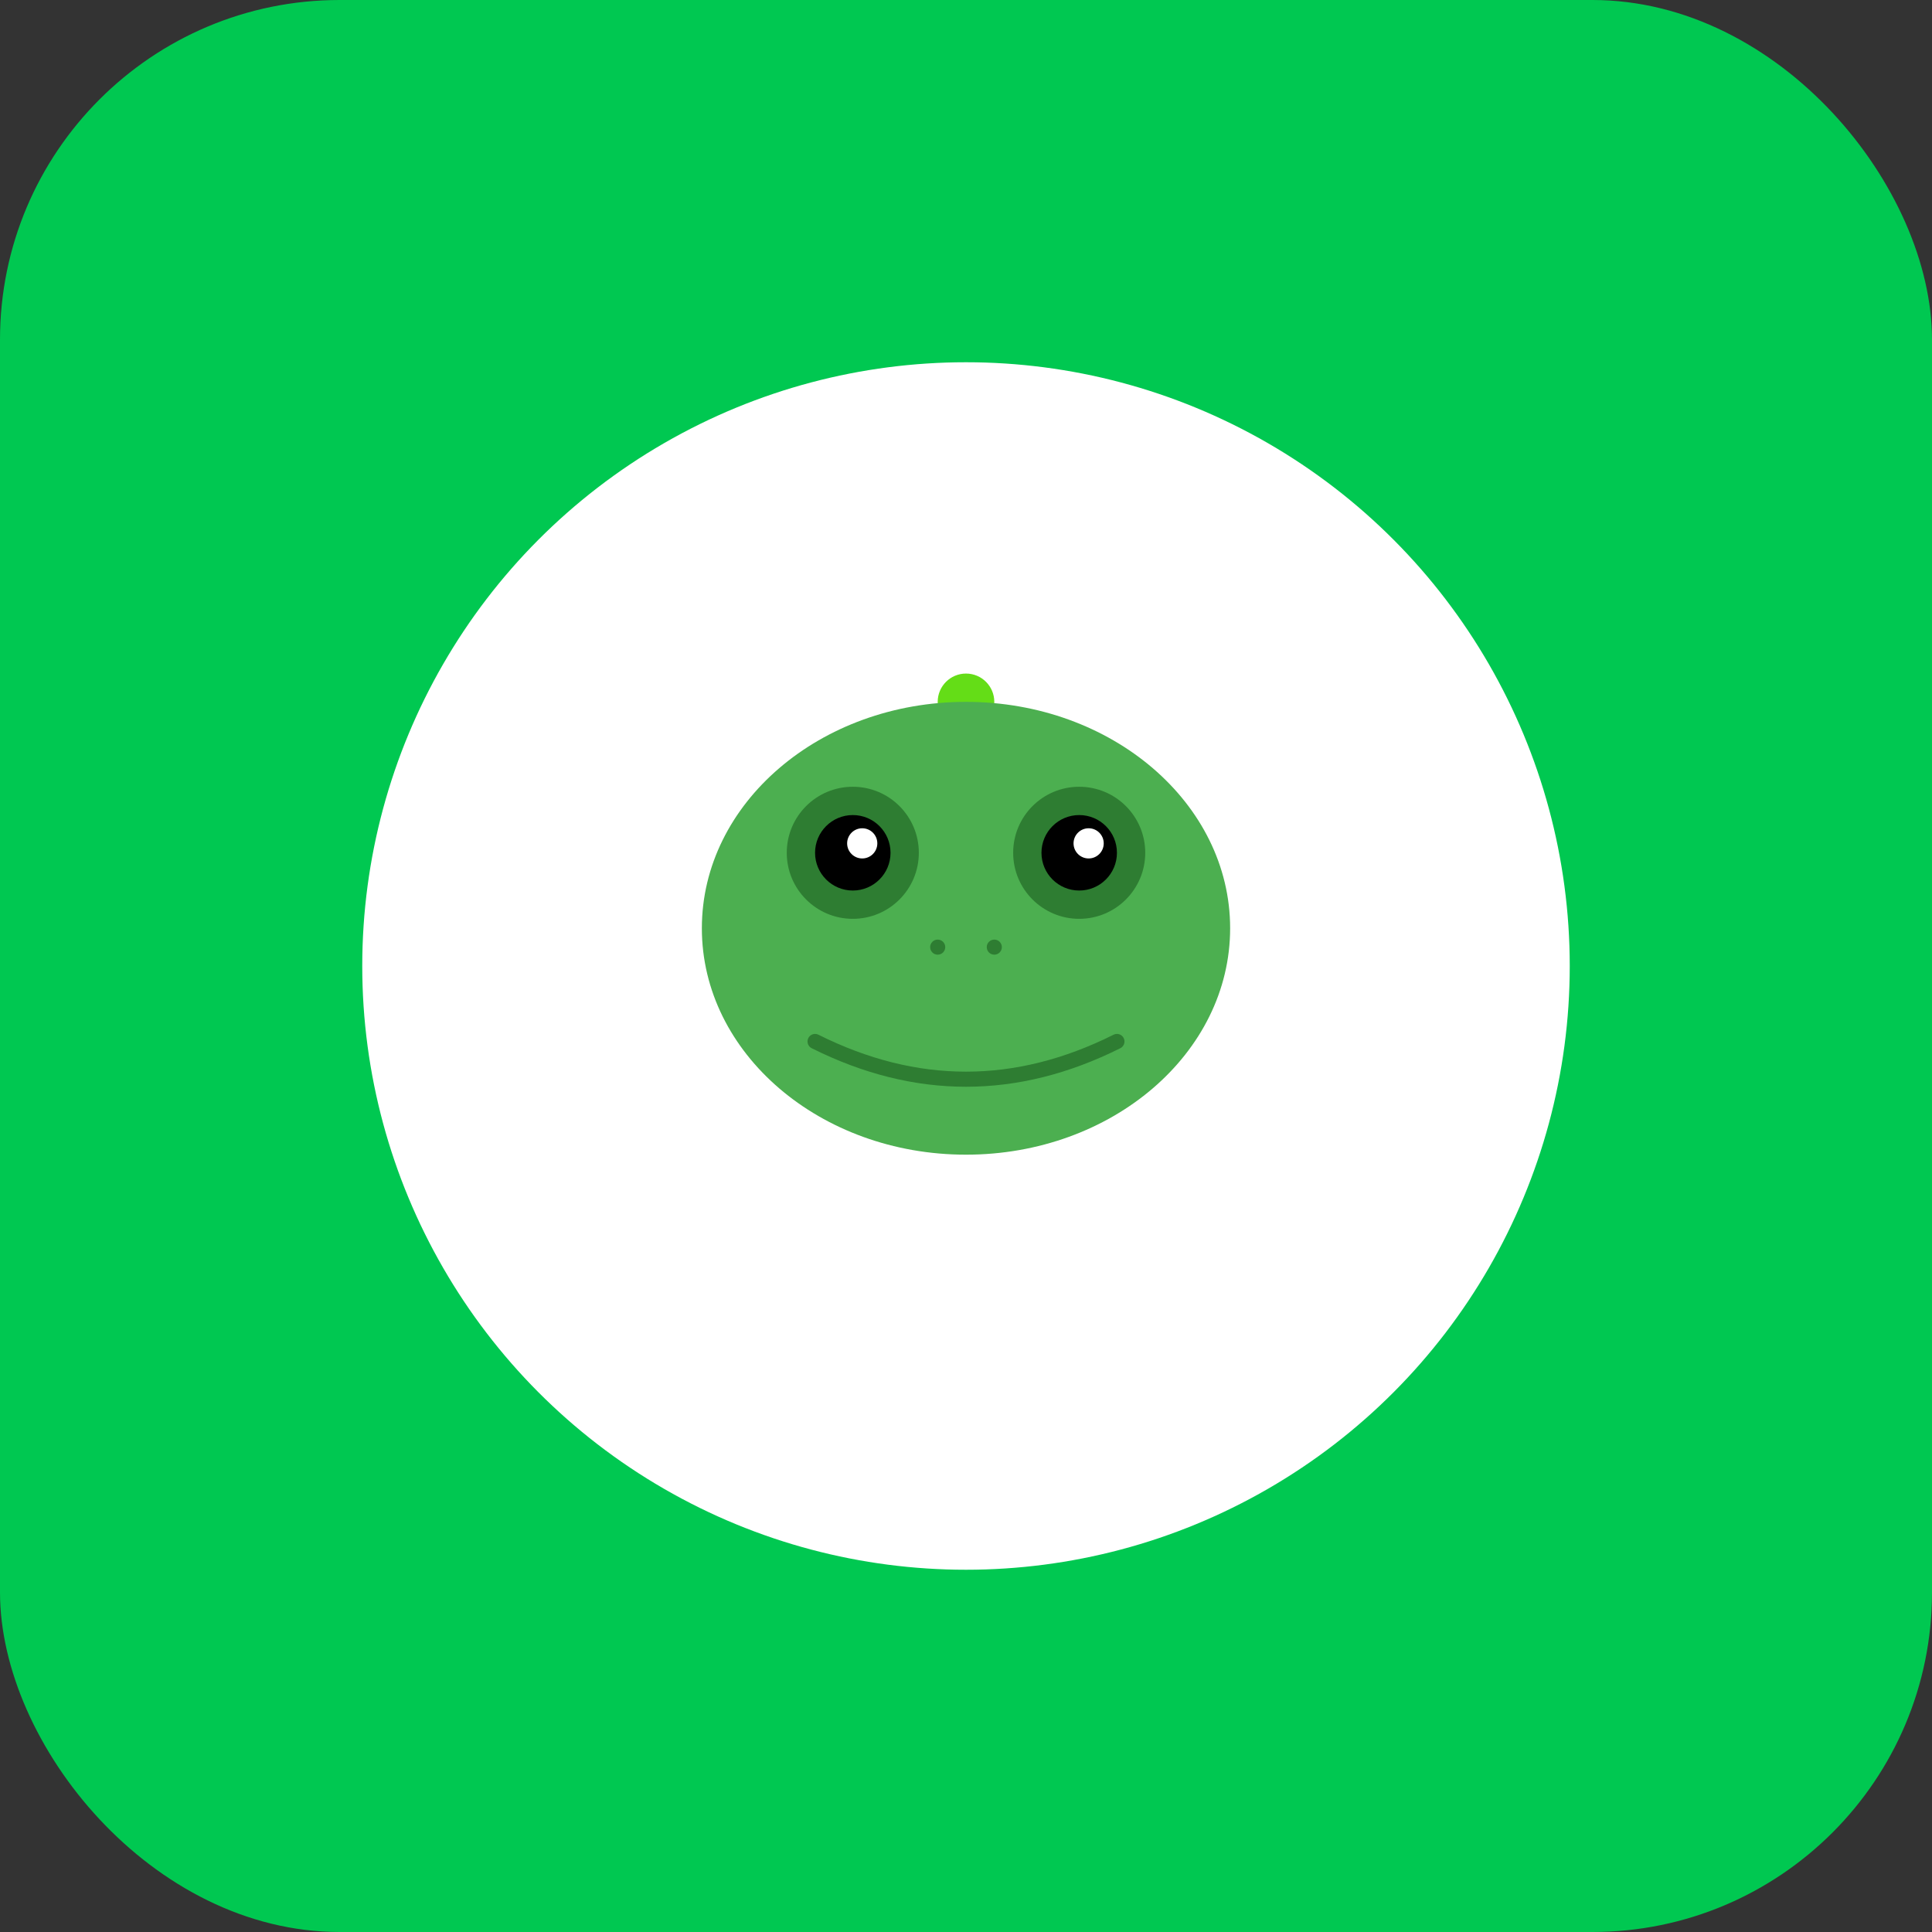
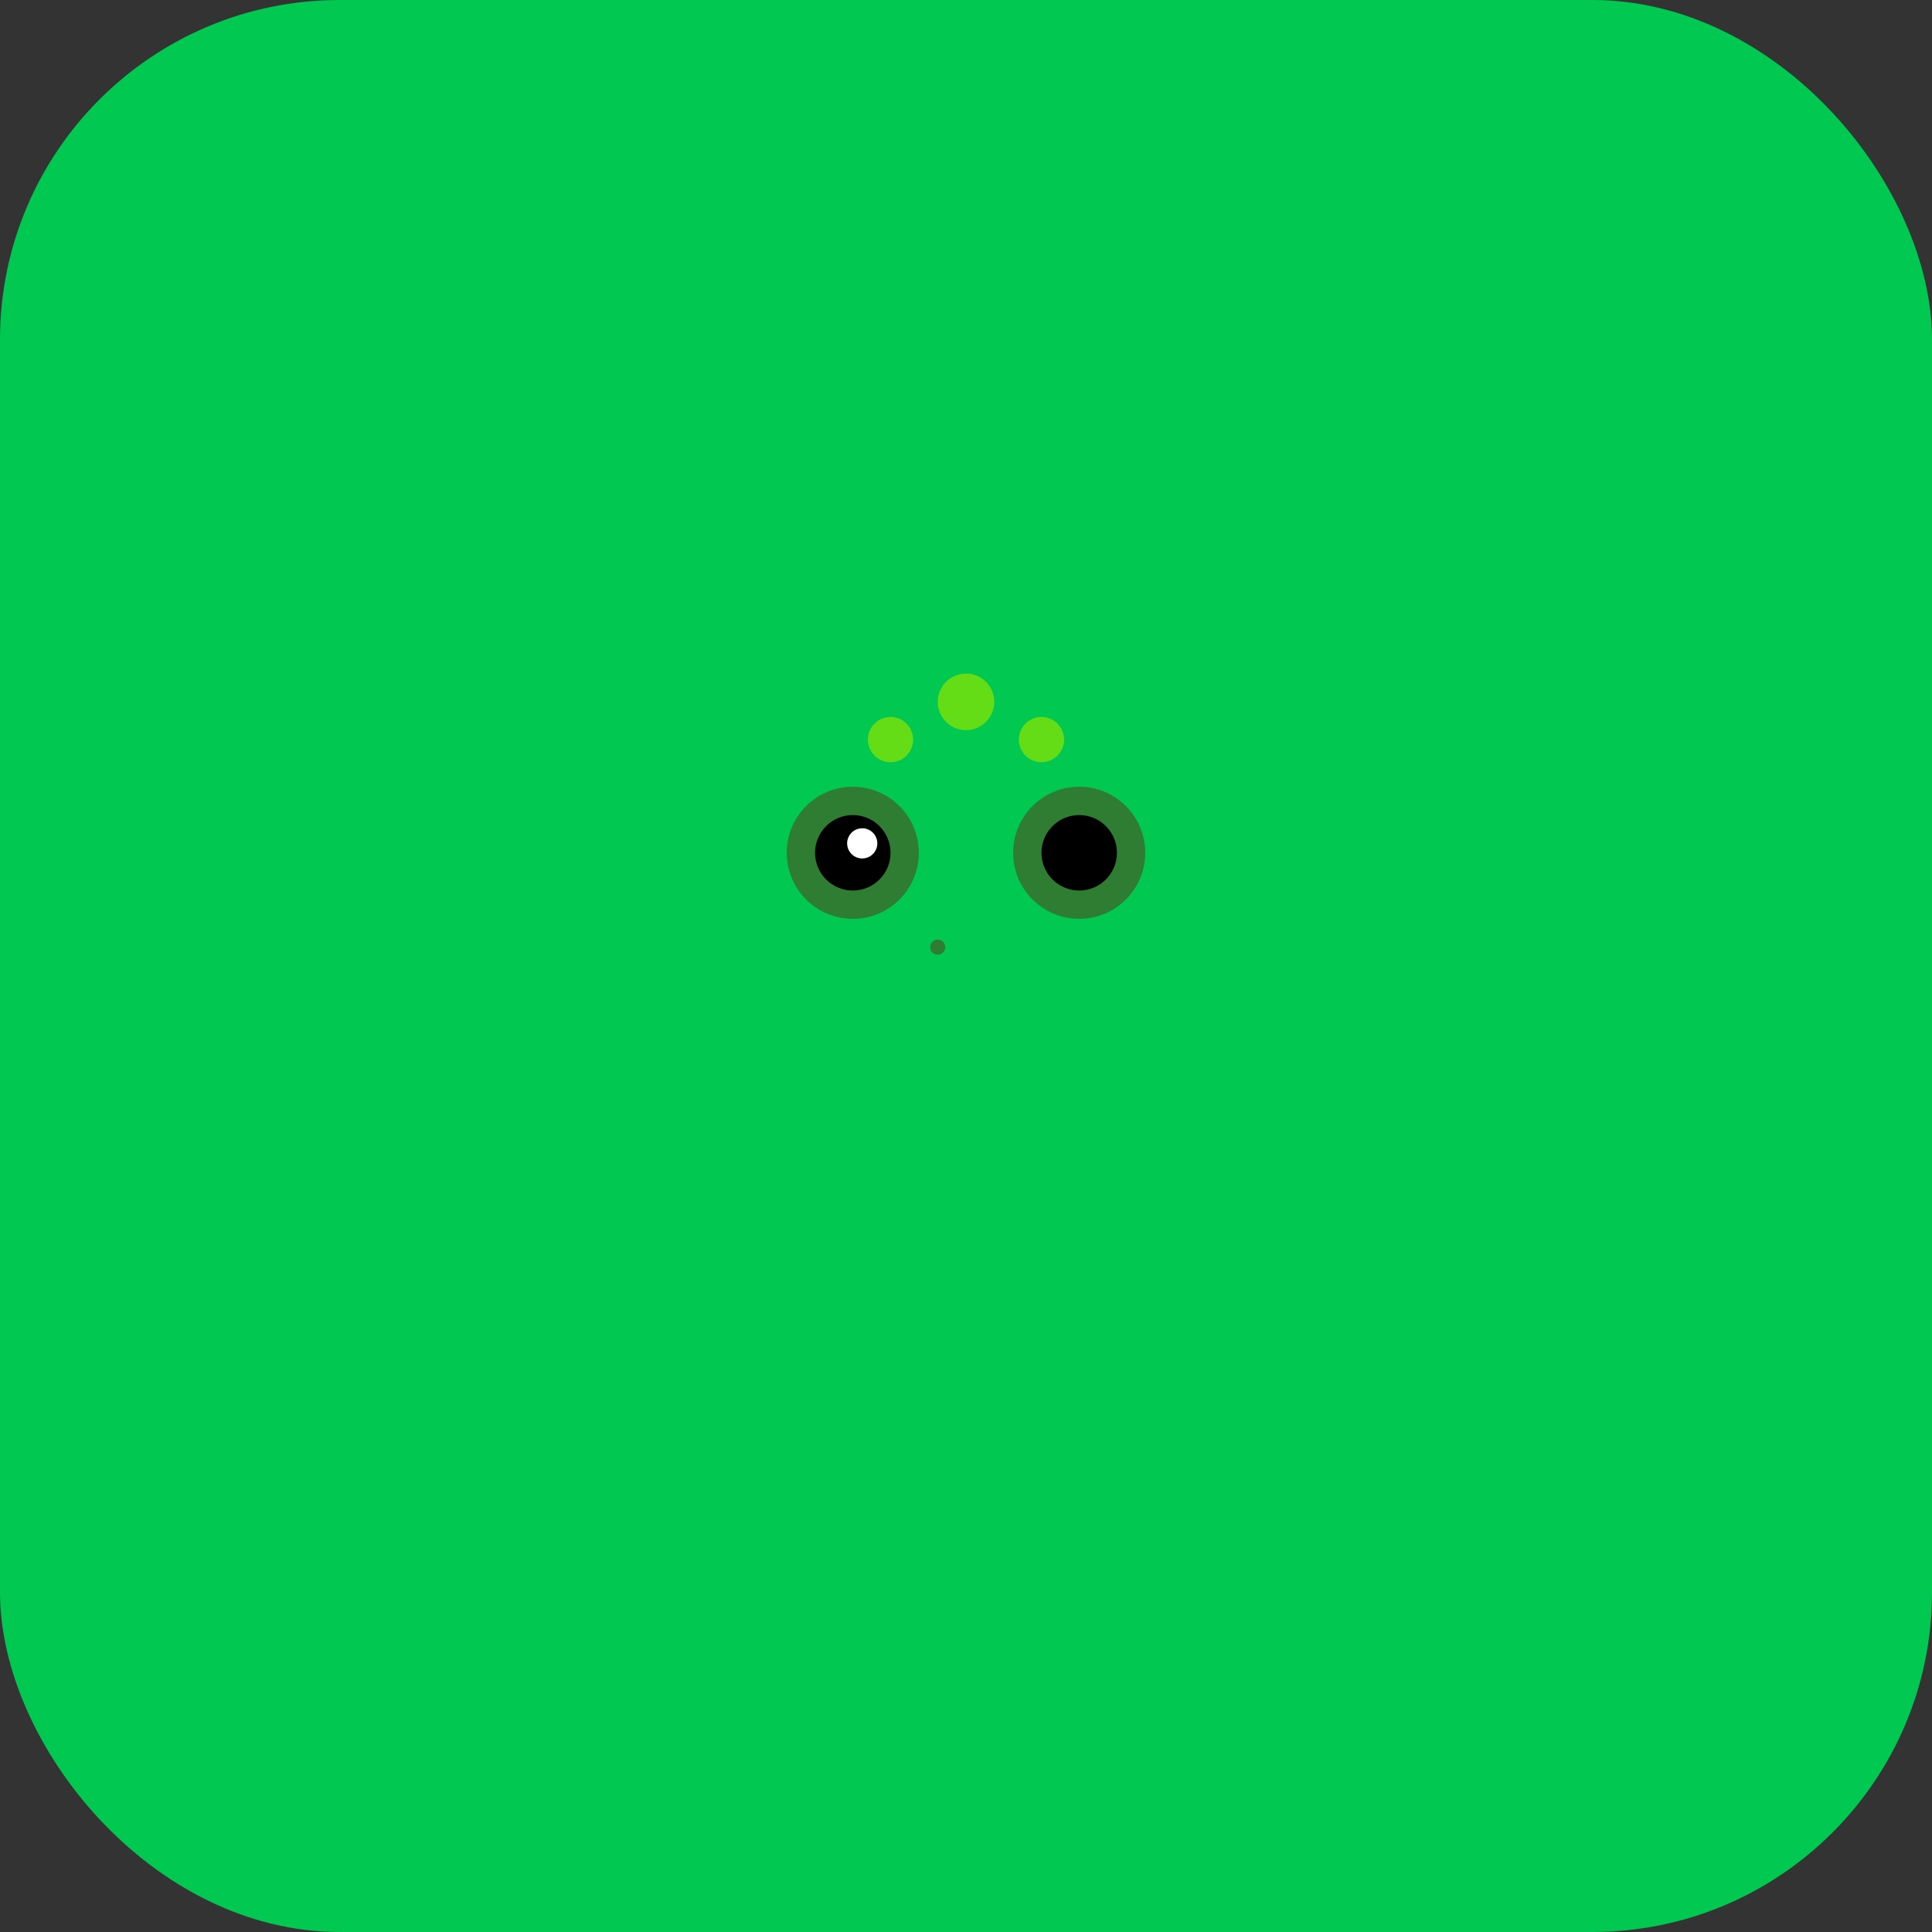
<svg xmlns="http://www.w3.org/2000/svg" viewBox="0 0 1024 1024" width="1024" height="1024">
  <rect x="0" y="0" width="1024" height="1024" fill="#333333" stroke="none" />
  <rect width="1024" height="1024" rx="180" ry="180" fill="#00C851" />
-   <circle cx="512" cy="512" r="320" fill="#FFFFFF" />
  <g transform="translate(512, 512)">
    <circle cx="-40" cy="-120" r="12" fill="#64DD17" />
    <circle cx="0" cy="-140" r="15" fill="#64DD17" />
    <circle cx="40" cy="-120" r="12" fill="#64DD17" />
-     <ellipse cx="0" cy="-20" rx="140" ry="120" fill="#4CAF50" />
    <circle cx="-60" cy="-60" r="35" fill="#2E7D32" />
    <circle cx="60" cy="-60" r="35" fill="#2E7D32" />
    <circle cx="-60" cy="-60" r="20" fill="#000000" />
    <circle cx="60" cy="-60" r="20" fill="#000000" />
    <circle cx="-55" cy="-65" r="8" fill="#FFFFFF" />
-     <circle cx="65" cy="-65" r="8" fill="#FFFFFF" />
    <circle cx="-15" cy="-10" r="4" fill="#2E7D32" />
-     <circle cx="15" cy="-10" r="4" fill="#2E7D32" />
-     <path d="M -80 40 Q 0 80 80 40" stroke="#2E7D32" stroke-width="8" fill="none" stroke-linecap="round" />
  </g>
</svg>